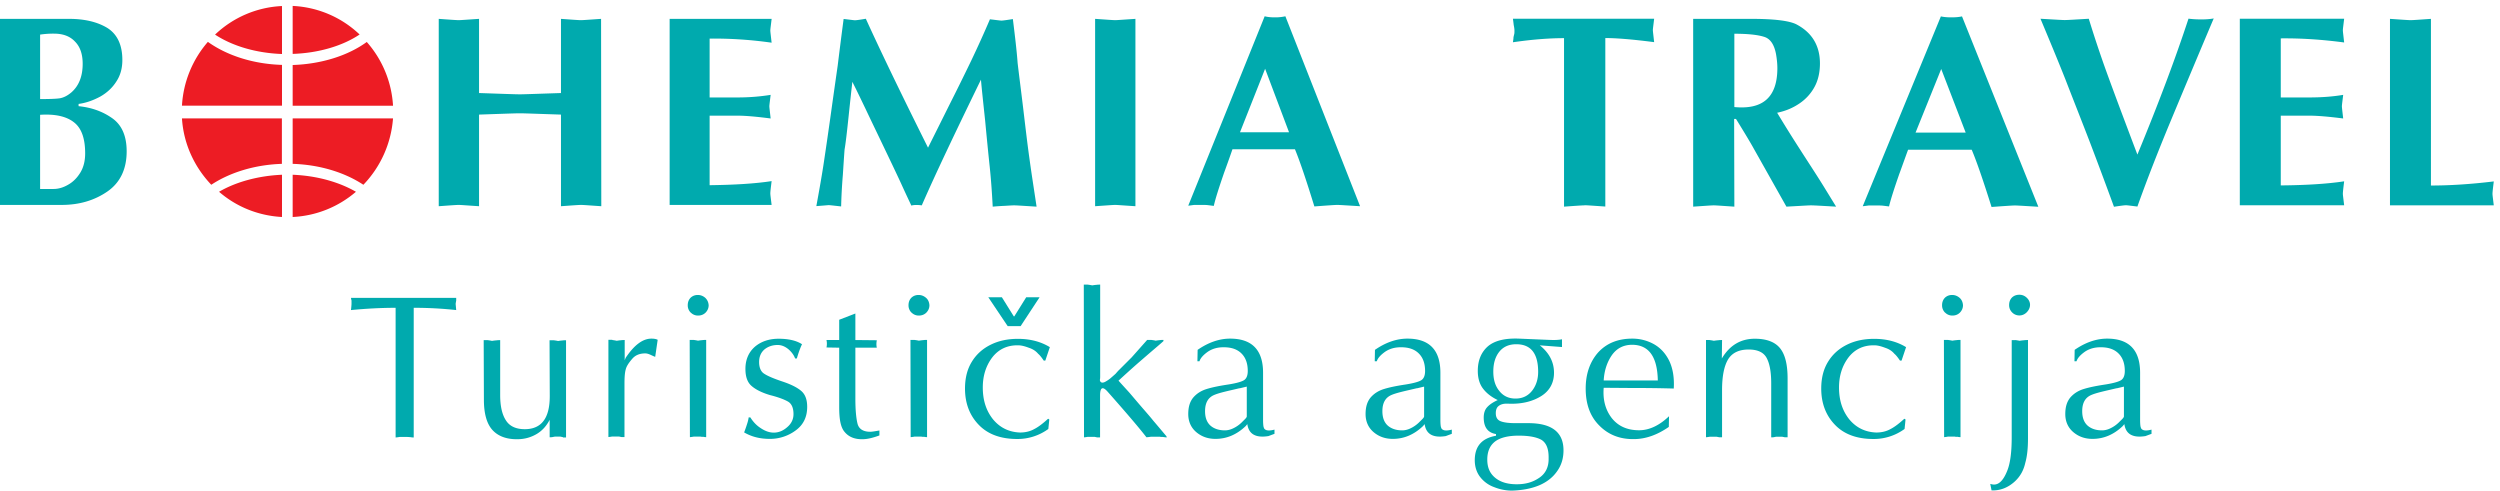
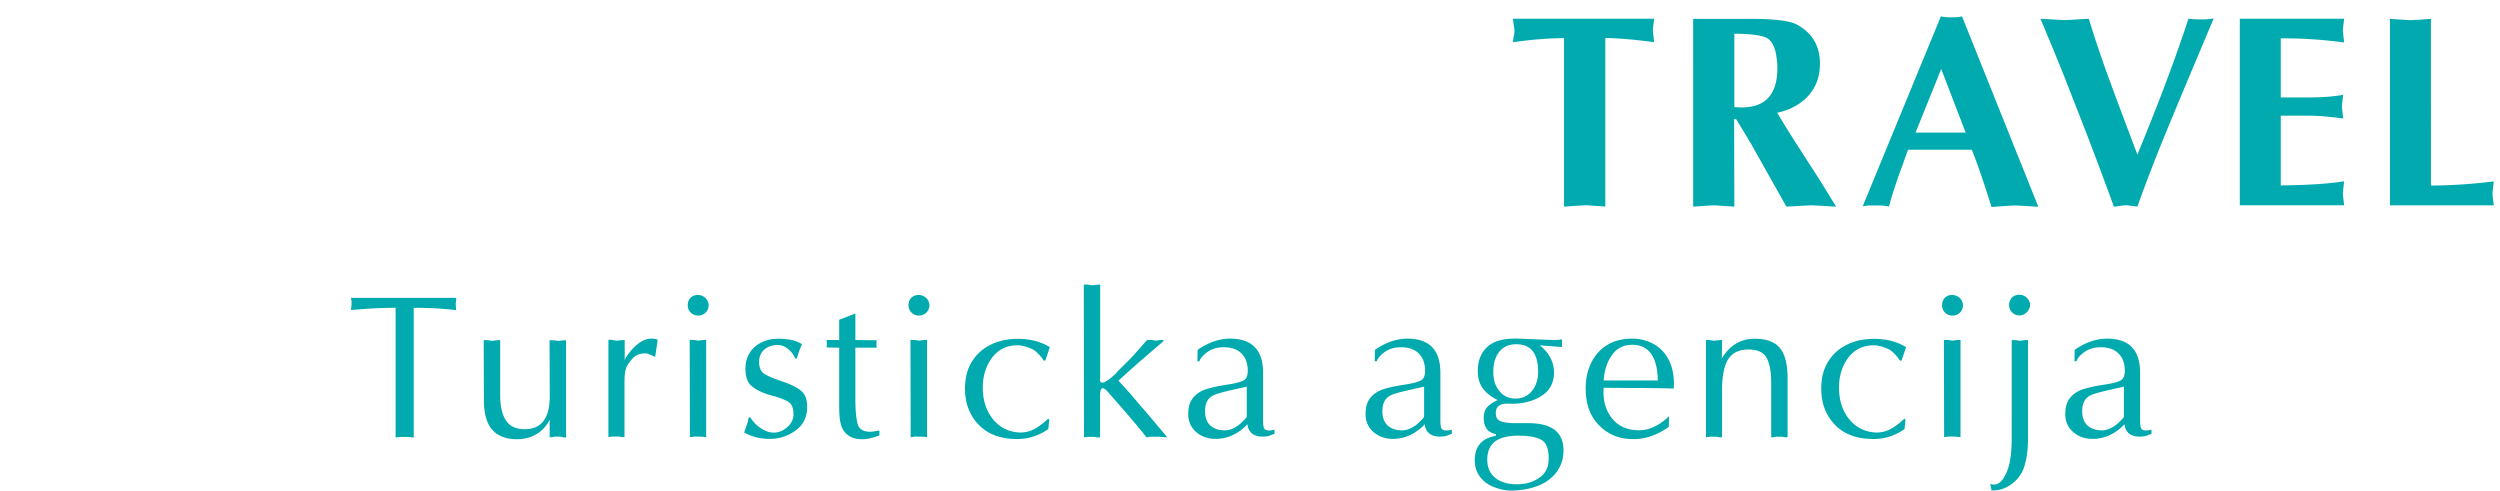
<svg xmlns="http://www.w3.org/2000/svg" width="392" height="77" viewBox="0 0 392 77">
  <title>rs-logo</title>
  <g fill="none" fill-rule="evenodd">
-     <path fill="#ED1C24" fill-rule="nonzero" d="M45.89.947v7.505c4.142-.136 7.877-1.285 10.497-3.043A16.301 16.301 0 0 0 45.891.93M44.217.947a16.301 16.301 0 0 0-10.496 4.48c2.67 1.757 6.355 2.89 10.496 3.042V.947ZM57.52 6.575c-2.925 2.13-7.066 3.466-11.63 3.618v6.389h15.737a16.528 16.528 0 0 0-4.107-9.99M32.588 6.575a16.68 16.68 0 0 0-4.056 9.99h15.685v-6.39c-4.547-.134-8.654-1.487-11.629-3.616M61.627 18.56H45.89v7.132c4.31.136 8.197 1.37 11.088 3.28a16.826 16.826 0 0 0 4.648-10.413M44.217 18.56H28.532c.253 4.04 1.977 7.656 4.597 10.411 2.89-1.91 6.778-3.143 11.071-3.279V18.56h.017ZM45.89 27.4v6.625c3.77-.186 7.201-1.622 9.922-3.955-2.636-1.521-6.101-2.518-9.921-2.67M44.217 27.4c-3.803.168-7.268 1.149-9.87 2.67 2.67 2.316 6.1 3.752 9.87 3.955V27.4Z" />
-     <path d="M34.346 30.087c2.67 2.316 6.102 3.752 9.871 3.955v-6.626c-3.803.152-7.285 1.15-9.87 2.671m11.544 3.938c3.769-.186 7.2-1.622 9.921-3.955-2.636-1.521-6.101-2.518-9.921-2.67v6.625ZM28.53 18.56v.102c.271 4.006 1.978 7.59 4.598 10.327 2.89-1.91 6.778-3.144 11.071-3.279v-7.133H28.515l.017-.017Zm17.36 0v7.133c4.31.136 8.197 1.37 11.088 3.28a16.826 16.826 0 0 0 4.648-10.413H45.89Zm-17.36-1.994h15.686v-6.39c-4.547-.134-8.654-1.487-11.629-3.616a16.68 16.68 0 0 0-4.056 9.989m17.359-6.372v6.389h15.736a16.528 16.528 0 0 0-4.107-9.99c-2.925 2.13-7.066 3.466-11.63 3.618M33.72 5.426c2.671 1.758 6.356 2.89 10.497 3.043V.964a16.301 16.301 0 0 0-10.496 4.479m12.17 3.026c4.14-.136 7.876-1.285 10.496-3.043A16.301 16.301 0 0 0 45.891.946V8.47Z" />
-     <path fill="#00AAAE" fill-rule="nonzero" d="M202.121 20.74h-7.69l3.938-9.956 3.752 9.956Zm-8.823 2.67h9.753c.744 1.792 1.758 4.784 3.042 8.959 2.029-.152 3.246-.237 3.584-.237.388 0 1.605.085 3.583.203L201.547 2.553a7.183 7.183 0 0 1-1.64.169c-.54 0-1.099-.034-1.606-.17l-11.984 29.699c.355-.034.66-.085.93-.119h1.099c.422 0 .777 0 1.048.034.304.034.625.085.93.118.27-1.2.827-2.907 1.605-5.172.828-2.265 1.25-3.499 1.318-3.702M171.714 2.958v29.377c1.757-.118 2.805-.203 3.16-.203.27 0 1.319.085 3.161.203V2.958c-1.825.119-2.89.203-3.16.203-.356 0-1.404-.084-3.161-.203m-16.464 0a168.666 168.666 0 0 1-2.974 6.575 390.21 390.21 0 0 1-3.364 6.812 2798.536 2798.536 0 0 1-3.398 6.812c-4.208-8.434-7.454-15.162-9.752-20.216-.896.153-1.488.237-1.724.237-.119 0-.71-.084-1.758-.203a862.845 862.845 0 0 0-.93 7.319c-.355 2.468-.744 5.223-1.166 8.249a779.075 779.075 0 0 1-1.048 7.2c-.27 1.792-.66 3.989-1.133 6.575 1.167-.084 1.843-.152 1.944-.152.203 0 .862.085 1.944.203.034-1.47.118-3.144.27-4.97.119-1.825.203-3.143.27-3.972.153-.845.356-2.552.626-5.138s.474-4.412.592-5.46c.862 1.708 1.521 3.11 2.062 4.226.54 1.15 1.403 2.941 2.57 5.375 1.165 2.434 2.18 4.547 3.008 6.339.811 1.791 1.369 2.94 1.606 3.465.422-.119.98-.119 1.64-.034 2.061-4.733 5.188-11.308 9.279-19.709.118 1.437.355 3.584.659 6.457.27 2.874.507 5.257.71 7.167.203 1.91.355 4.023.473 6.288.389-.034.98-.085 1.724-.119.71-.033 1.25-.084 1.64-.084.388 0 1.555.084 3.515.203-.422-2.823-.828-5.375-1.132-7.64-.321-2.265-.625-4.902-.98-7.877-.355-2.941-.66-5.29-.862-7.015-.119-1.707-.39-4.022-.744-6.879-.98.152-1.555.237-1.792.237-.186 0-.777-.085-1.792-.203m-34.244-.068h-15.99v29.174h15.99c-.119-.997-.203-1.589-.203-1.791 0-.322.084-.947.203-1.944-2.62.405-5.848.591-9.72.642V18.137h4.412c1.217 0 2.925.152 5.156.44-.119-1.082-.203-1.708-.203-1.91 0-.204.084-.795.203-1.792-1.674.27-3.398.405-5.156.405h-4.411V6.051a64.319 64.319 0 0 1 9.719.643c-.119-1.082-.203-1.707-.203-1.91 0-.203.084-.795.203-1.792m-52.195-.034v29.377c1.673-.118 2.738-.203 3.16-.203.27 0 1.319.085 3.161.203V17.968c3.516-.118 5.663-.203 6.406-.203.66 0 2.806.085 6.44.203v14.367c1.673-.118 2.738-.203 3.16-.203.356 0 1.404.085 3.162.203l-.034-29.377c-1.758.119-2.806.203-3.16.203-.39 0-1.438-.084-3.128-.203v11.63c-3.634.118-5.78.202-6.44.202-.743 0-2.89-.084-6.406-.203V2.958c-1.825.119-2.89.203-3.16.203-.423 0-1.488-.084-3.161-.203M6.288 29.631V18c2.332-.151 4.09.237 5.273 1.15 1.217.913 1.792 2.552 1.792 4.902 0 1.15-.237 2.146-.744 2.992-.507.828-1.132 1.47-1.91 1.91-.743.439-1.52.676-2.298.676H6.288Zm0-14.097V5.426a13.924 13.924 0 0 1 2.18-.152c1.403 0 2.502.406 3.28 1.234.828.828 1.216 1.994 1.216 3.499 0 1.943-.591 3.465-1.791 4.496-.66.558-1.285.828-1.826.913-.591.084-1.606.118-3.042.118M0 32.132h9.668c2.772 0 5.156-.71 7.184-2.113 1.994-1.386 3.009-3.498 3.009-6.287 0-2.384-.744-4.108-2.232-5.173-1.52-1.081-3.279-1.707-5.307-1.91v-.355c1.166-.152 2.299-.557 3.397-1.149 1.048-.592 1.91-1.386 2.536-2.383.625-.947.93-2.062.93-3.347 0-2.35-.778-4.023-2.333-5.02-1.555-.947-3.55-1.437-6.017-1.437H0v29.174Z" />
    <g fill="#00AAAE" fill-rule="nonzero">
      <path d="M248.468 32.2c-.44 0-1.521.084-3.228.203V5.983c-2.316 0-4.986.204-8.012.643.034-.287.085-.524.085-.76.033-.203.084-.355.118-.524.034-.119.034-.322.034-.558 0-.203-.034-.473-.119-.88-.033-.354-.084-.675-.118-.963h22.142c-.118.998-.202 1.59-.202 1.758 0 .203.084.845.202 1.91-3.397-.44-5.95-.642-7.656-.642v26.419c-1.792-.119-2.874-.203-3.229-.203l-.017.017ZM274.617 2.958c3.55 0 5.899.288 7.031.845 2.468 1.285 3.719 3.347 3.719 6.153 0 1.403-.288 2.637-.846 3.668a7.321 7.321 0 0 1-2.349 2.586c-1.031.71-2.197 1.2-3.516 1.47a215.75 215.75 0 0 0 3.584 5.747c1.403 2.198 2.789 4.277 4.022 6.305l1.64 2.67c-2.113-.118-3.431-.202-3.955-.202-.355 0-1.64.084-3.837.203l-5.07-9.01c-.592-1.081-1.556-2.67-2.84-4.749h-.288l.034 13.759c-1.792-.119-2.874-.203-3.228-.203-.355 0-1.437.084-3.229.203V2.958h9.128Zm4.073 7.708c0-.71-.084-1.437-.203-2.147-.287-1.555-.912-2.467-1.91-2.755-1.03-.321-2.586-.473-4.631-.473v11.494c4.513.44 6.744-1.59 6.744-6.102v-.017ZM297.84 27.18c-.794 2.282-1.351 3.989-1.639 5.189-.321-.034-.642-.085-.963-.118-.288-.034-.643-.034-1.082-.034h-1.116c-.287.034-.591.084-.963.118L304.33 2.57c.524.118 1.082.152 1.64.152.591 0 1.15-.034 1.673-.152l11.967 29.85c-2.028-.119-3.279-.203-3.668-.203-.355 0-1.588.084-3.667.236-1.319-4.191-2.35-7.183-3.11-8.975h-9.973c-.085.203-.524 1.437-1.352 3.719v-.017Zm6.542-16.362-4.023 9.973h7.86l-3.837-9.973ZM331.477 32.436c-1.15-3.143-2.4-6.507-3.752-10.057-1.353-3.515-2.671-6.828-3.871-9.938-1.234-3.11-2.552-6.271-3.905-9.5 2.113.119 3.398.203 3.787.203.473 0 1.757-.084 3.786-.203.794 2.587 1.52 4.75 2.113 6.457.591 1.707 1.52 4.226 2.755 7.539 1.234 3.279 2.146 5.713 2.755 7.302 3.313-8.012 5.983-15.128 8.012-21.314.642.084 1.318.118 1.994.118.676 0 1.318-.034 1.96-.152a3173.819 3173.819 0 0 0-7.098 16.92c-1.555 3.785-3.229 7.977-4.868 12.575-.997-.119-1.59-.203-1.792-.203-.237 0-.879.084-1.876.237v.016ZM367.361 4.75c0 .203.085.845.203 1.91-3.55-.473-6.863-.676-9.939-.642v9.262h4.513c1.792 0 3.55-.118 5.274-.405-.119.997-.203 1.589-.203 1.791 0 .203.084.845.203 1.91-2.282-.287-4.023-.44-5.274-.44h-4.513v10.937c3.955-.034 7.268-.237 9.939-.642-.118.997-.203 1.64-.203 1.96 0 .203.085.795.203 1.792h-16.362V2.941h16.362c-.118.998-.203 1.59-.203 1.792v.017ZM391.025 28.447c-.119.998-.203 1.64-.203 1.961 0 .203.084.795.203 1.792h-16.277V2.958c1.791.119 2.873.203 3.228.203.406 0 1.47-.084 3.195-.203V29.09c2.957 0 6.22-.203 9.854-.643Z" />
    </g>
    <g fill="#00AAAE" fill-rule="nonzero">
      <path d="M64.247 68.546c-.203-.034-.473-.034-.778-.034h-.811a5.625 5.625 0 0 1-.625.085V48.263c-2.198 0-4.53.118-6.998.355.068-.591.084-.93.084-.946v-.541a2.665 2.665 0 0 1-.084-.423h16.497v.423c-.034.186-.068.355-.085.507 0 .067.034.389.085.98a60.92 60.92 0 0 0-6.66-.355v20.334c-.236 0-.44-.034-.625-.068v.017ZM88.265 68.546c-.186-.034-.304-.067-.388-.084h-.829c-.084 0-.236.034-.388.067-.186.034-.321.034-.474.034v-2.738c-.507.98-1.183 1.724-2.045 2.231a5.847 5.847 0 0 1-2.975.811c-1.791.034-3.127-.507-3.989-1.487-.862-.98-1.301-2.552-1.301-4.699l-.034-9.347h.625c.237.034.474.068.676.118.203-.034.44-.067.694-.084.236-.034.439-.034.591-.034v8.603c0 1.758.304 3.094.93 4.023.591.896 1.572 1.335 2.924 1.335 2.62 0 3.921-1.724 3.921-5.172l-.034-8.772h.626c.27.034.507.067.71.118.203-.034.422-.067.659-.084.237-.034.44-.034.592-.034v15.246h-.474l-.017-.05ZM96.024 53.317c.236.034.473.068.676.118.203-.033.422-.067.659-.084.237-.034.44-.034.592-.034v3.178l.152-.389c1.335-1.995 2.67-3.009 4.04-3.009.439 0 .777.068.98.186l-.389 2.67s-.237-.084-.625-.27c-.39-.186-.676-.27-.93-.27-.93 0-1.572.304-2.028.828-.541.626-.93 1.183-1.048 1.724-.152.558-.186 1.336-.186 2.316v8.248h-.473c-.186-.033-.305-.067-.39-.084H95.99a6.227 6.227 0 0 1-.592.084V53.283h.592l.034.034ZM108.312 49.024a1.58 1.58 0 0 1-.473-1.167c0-.473.152-.862.44-1.166.32-.304.709-.44 1.132-.44.439 0 .828.153 1.166.44.321.304.507.693.54 1.166 0 .474-.185.863-.506 1.184-.322.304-.71.44-1.167.44a1.56 1.56 0 0 1-1.132-.474v.017Zm1.91 19.472c-.152 0-.27 0-.355-.034h-1.099a6.227 6.227 0 0 1-.591.084l-.034-15.246h.625c.237.034.474.068.676.118.203-.033.423-.067.66-.084.236-.034.439-.034.625-.034v15.246a2.3 2.3 0 0 1-.507-.067v.017ZM119.299 67.143c.659.44 1.335.693 2.028.693.777 0 1.487-.304 2.113-.862.659-.557.98-1.25.98-2.045 0-.98-.304-1.64-.862-1.96-.558-.322-1.521-.694-2.806-1.015-1.318-.388-2.299-.896-2.924-1.453-.625-.541-.946-1.42-.946-2.654 0-1.454.507-2.62 1.487-3.482.98-.828 2.231-1.25 3.719-1.25 1.487 0 2.772.27 3.667.861-.27.558-.54 1.302-.811 2.231h-.27c-.203-.557-.592-1.064-1.1-1.487-.54-.423-1.064-.625-1.639-.625-.81 0-1.487.236-2.045.676-.558.473-.862 1.132-.862 1.994 0 .862.27 1.521.811 1.843.541.355 1.454.743 2.806 1.2 1.336.44 2.316.93 2.941 1.453.66.541.98 1.37.98 2.536 0 1.572-.59 2.805-1.791 3.684a6.725 6.725 0 0 1-4.074 1.336c-1.52 0-2.822-.321-4.022-1.014.152-.39.304-.812.44-1.251.151-.44.236-.812.27-1.099h.27c.423.676.947 1.25 1.64 1.69ZM134.122 53.317l3.364.034c-.085.44-.085.828 0 1.166h-3.364v8.012c0 1.69.118 2.975.321 3.837.203.896.896 1.335 2.029 1.335.202 0 .676-.067 1.42-.203v.778c-1.049.389-1.927.591-2.62.591-1.285.034-2.232-.388-2.857-1.166-.625-.744-.828-2.028-.828-3.87v-9.314l-1.995-.034a2.714 2.714 0 0 0 0-1.166h1.995v-3.178l2.535-.98v4.175-.017ZM142.928 49.024a1.58 1.58 0 0 1-.473-1.167c0-.473.152-.862.44-1.166.32-.304.71-.44 1.132-.44.44 0 .828.153 1.166.44.338.288.507.693.541 1.166 0 .474-.186.863-.507 1.184-.321.304-.71.44-1.166.44a1.56 1.56 0 0 1-1.133-.474v.017Zm1.91 19.472c-.152 0-.27 0-.355-.034h-1.098a6.227 6.227 0 0 1-.592.084L142.76 53.3h.626c.236.034.473.068.693.118.203-.033.422-.067.659-.084.237-.034.44-.034.625-.034v15.246a2.3 2.3 0 0 1-.507-.067l-.017.017ZM163.651 56.529c-.321-.474-.625-.863-.862-1.048-.355-.423-.828-.744-1.454-.947-.625-.237-1.183-.389-1.69-.389-1.758-.034-3.127.66-4.107 1.961-.947 1.285-1.437 2.823-1.437 4.648 0 2.028.54 3.685 1.64 5.037 1.098 1.302 2.501 1.96 4.191 2.028.896 0 1.64-.202 2.265-.557.626-.321 1.336-.862 2.147-1.606l.186.118-.152 1.488a8.178 8.178 0 0 1-4.885 1.572c-2.586 0-4.614-.744-6.034-2.232-1.437-1.487-2.147-3.397-2.147-5.679 0-1.64.355-3.042 1.065-4.192.71-1.166 1.69-2.045 2.941-2.67 1.25-.626 2.67-.93 4.293-.93 1.927 0 3.6.44 5.003 1.302l-.71 2.112h-.236l-.017-.016ZM172.457 59.503c0 .203.068.355.203.44.152.084.355.067.625-.068.27-.152.541-.32.812-.54.236-.203.507-.44.811-.71.27-.305.44-.508.541-.592l1.995-1.995 2.433-2.738h.626c.27.034.507.068.71.118.203-.033.422-.067.625-.084.237-.034.44-.034.592-.034v.186c-.558.507-1.166 1.014-1.758 1.521-.592.507-1.37 1.183-2.35 2.029a174.26 174.26 0 0 0-2.94 2.653c.591.66 1.166 1.285 1.673 1.843.507.591 1.132 1.335 1.876 2.197.744.862 1.403 1.606 1.927 2.265.54.625 1.217 1.437 2.045 2.417l.034.186-.626-.085c-.202 0-.354 0-.439-.033h-1.403c-.203.033-.44.067-.71.084-.93-1.217-2.94-3.6-6.102-7.167-.777-.862-1.166-.659-1.166.66v6.524h-.473c-.186-.034-.304-.068-.389-.084h-1.065a6.227 6.227 0 0 1-.591.084l-.034-23.95h.625c.237.033.473.067.693.117.203-.033.423-.067.66-.084.236-.034.439-.034.591-.034v14.283c0 .203 0 .422-.034.625l-.017-.034ZM198.15 66.974c.033.237.185.39.439.474.27.084.693.067 1.25-.085v.66c-.54.202-.862.32-.946.354-1.995.321-3.093-.304-3.313-1.876l-.27.321c-1.403 1.336-2.975 1.995-4.733 1.995-1.166 0-2.18-.355-3.009-1.065-.828-.71-1.25-1.674-1.25-2.823 0-1.15.27-1.96.777-2.586.54-.625 1.217-1.065 2.079-1.335.862-.27 1.876-.474 3.042-.66 1.403-.202 2.316-.439 2.772-.692.44-.237.66-.744.66-1.488 0-1.166-.322-2.079-.98-2.738-.66-.66-1.573-.98-2.807-.98-.98 0-1.808.236-2.535.743-.693.507-1.099.98-1.25 1.454h-.322l.034-1.792c1.69-1.166 3.397-1.758 5.088-1.758 3.448 0 5.172 1.792 5.172 5.358v7.404c0 .507.034.896.084 1.098l.017.017Zm-3.787-6.102c-1.842.44-3.211.71-4.074 1.1-.895.422-1.335 1.25-1.335 2.5 0 .981.27 1.725.812 2.232.557.507 1.335.777 2.298.777.44 0 .896-.118 1.302-.32.44-.204.896-.508 1.301-.897l.558-.557c.186-.186.27-.322.27-.423V60.62l-1.132.27v-.017ZM225.954 66.974c.034.237.186.39.44.474.27.084.692.067 1.25-.085v.66c-.54.202-.862.32-.946.354-1.995.321-3.093-.304-3.313-1.876l-.27.321c-1.404 1.336-2.976 1.995-4.733 1.995-1.167 0-2.18-.355-3.009-1.065-.828-.71-1.25-1.674-1.25-2.823 0-1.15.27-1.96.777-2.586.54-.625 1.217-1.065 2.079-1.335.862-.27 1.876-.474 3.042-.66 1.403-.202 2.316-.439 2.772-.692.44-.237.66-.744.66-1.488 0-1.166-.322-2.079-.981-2.738-.66-.66-1.572-.98-2.806-.98-.98 0-1.808.236-2.535.743-.693.507-1.099.98-1.251 1.454h-.321l.034-1.792c1.69-1.166 3.397-1.758 5.087-1.758 3.448 0 5.173 1.792 5.173 5.358v7.404c0 .507.033.896.084 1.098l.017.017Zm-3.786-6.102c-1.843.44-3.212.71-4.074 1.1-.896.422-1.335 1.25-1.335 2.5 0 .981.27 1.725.811 2.232.558.507 1.336.777 2.299.777.44 0 .896-.118 1.302-.32.439-.204.895-.508 1.301-.897l.558-.557c.186-.186.27-.322.27-.423V60.62l-1.132.27v-.017ZM241.437 54.145c1.453 1.167 2.197 2.553 2.23 4.192.035 1.64-.658 2.89-1.926 3.719-1.285.828-2.924 1.284-4.919 1.25-.236 0-.54-.033-.895 0-.355.034-.693.153-.947.355-.304.237-.44.626-.44 1.133 0 .625.237 1.048.744 1.25.507.204 1.285.305 2.316.305h2.045c3.668 0 5.51 1.42 5.51 4.26 0 1.216-.304 2.315-1.014 3.295-.659.947-1.606 1.69-2.806 2.198-1.217.507-2.653.777-4.293.828a7.527 7.527 0 0 1-2.738-.54 4.84 4.84 0 0 1-2.197-1.573c-.558-.71-.863-1.606-.863-2.654 0-2.18 1.1-3.448 3.33-3.836v-.27c-1.284-.204-1.927-1.066-1.927-2.587 0-.693.186-1.25.558-1.64.389-.422.93-.777 1.64-1.098-.98-.473-1.758-1.065-2.316-1.809-.54-.71-.811-1.64-.811-2.772 0-1.64.54-2.924 1.572-3.837 1.048-.896 2.67-1.301 4.885-1.217l4.428.186c.811.034 1.572.068 2.316-.084v1.217l-3.516-.27h.034Zm-6.947 20.807c.828.66 1.927.98 3.33.98s2.501-.32 3.482-.98c1.014-.659 1.555-1.69 1.52-3.093.035-1.521-.388-2.468-1.182-2.924-.812-.423-1.961-.625-3.516-.625-1.64 0-2.857.304-3.668.895-.828.626-1.25 1.572-1.25 2.857 0 1.285.422 2.197 1.284 2.89Zm5.747-13.69c.625-.812.946-1.792.946-2.942 0-2.89-1.132-4.344-3.431-4.344-1.132 0-2.028.389-2.654 1.167-.625.777-.93 1.791-.946 3.008-.017 1.217.236 2.265.896 3.093.625.829 1.487 1.251 2.586 1.251 1.098 0 1.96-.422 2.586-1.217l.017-.017ZM256.193 68.85c-2.231.034-4.04-.71-5.443-2.146-1.403-1.403-2.113-3.313-2.113-5.78 0-2.3.66-4.176 1.927-5.63 1.319-1.453 3.093-2.197 5.392-2.197 1.217 0 2.35.305 3.364.862 1.048.592 1.842 1.454 2.417 2.62.558 1.167.811 2.62.71 4.344a211.181 211.181 0 0 0-6.49-.084l-4.497-.034c-.152 1.876.27 3.448 1.25 4.733 1.015 1.284 2.435 1.927 4.294 1.927 1.606 0 3.178-.744 4.699-2.198l-.034 1.674c-1.792 1.25-3.634 1.91-5.476 1.91Zm-.237-14.79c-1.403 0-2.468.559-3.245 1.674-.744 1.099-1.166 2.417-1.251 3.922h8.485c-.068-3.72-1.403-5.561-3.989-5.595ZM268.041 53.317c.237.034.474.068.693.118.203-.033.44-.067.693-.084.237-.034.44-.034.592-.034l-.034 2.89c1.217-2.045 2.941-3.093 5.172-3.093 1.843 0 3.161.507 3.956 1.488.811 1.014 1.183 2.586 1.183 4.766v9.195h-.44c-.186-.034-.32-.067-.44-.084h-.861c-.085 0-.203.033-.389.067-.152.034-.304.034-.44.034v-8.485c0-1.758-.236-3.06-.71-3.955-.473-.896-1.436-1.336-2.822-1.336-1.555 0-2.62.541-3.245 1.572-.626 1.065-.93 2.671-.93 4.784v7.403h-.44c-.185-.034-.32-.067-.439-.084h-1.048a6.227 6.227 0 0 1-.591.084V53.317h.557-.017ZM297.908 56.529c-.32-.474-.625-.863-.862-1.048-.355-.423-.828-.744-1.453-.947-.626-.237-1.183-.389-1.69-.389-1.758-.034-3.128.66-4.108 1.961-.946 1.285-1.437 2.823-1.437 4.648 0 2.028.541 3.685 1.64 5.037 1.099 1.302 2.502 1.96 4.192 2.028.896 0 1.64-.202 2.265-.557.625-.321 1.335-.862 2.146-1.606l.186.118-.152 1.488a8.178 8.178 0 0 1-4.885 1.572c-2.586 0-4.614-.744-6.034-2.232-1.437-1.487-2.147-3.397-2.147-5.679 0-1.64.355-3.042 1.065-4.192.71-1.166 1.69-2.045 2.941-2.67 1.251-.626 2.671-.93 4.294-.93 1.927 0 3.6.44 5.003 1.302l-.71 2.112h-.237l-.017-.016ZM304.99 49.024a1.58 1.58 0 0 1-.473-1.167c0-.473.152-.862.44-1.166.32-.304.71-.44 1.132-.44.44 0 .828.153 1.166.44.339.288.508.693.541 1.166 0 .474-.186.863-.507 1.184-.32.304-.71.44-1.166.44a1.56 1.56 0 0 1-1.132-.474v.017Zm1.894 19.472c-.153 0-.27 0-.355-.034h-1.099a6.227 6.227 0 0 1-.592.084l-.033-15.246h.625c.237.034.473.068.693.118.203-.033.423-.067.66-.084.236-.034.439-.034.625-.034v15.246a2.3 2.3 0 0 1-.507-.067l-.017.017ZM315.977 53.317c.237.034.473.068.693.118.203-.033.44-.067.693-.084.237-.034.44-.034.626-.034v15.415c0 1.488-.119 2.772-.423 3.837-.237 1.065-.71 2.045-1.606 2.89-1.132 1.048-2.383 1.488-3.684 1.437l-.203-1.014.304.068c.93.186 1.69-.507 2.316-2.029.507-1.183.743-2.975.743-5.324V53.334h.558l-.017-.017Zm-.473-4.327a1.58 1.58 0 0 1-.473-1.166c0-.474.152-.862.44-1.167.32-.304.71-.44 1.165-.44.457 0 .829.153 1.167.474.32.304.507.693.507 1.099 0 .44-.186.828-.507 1.166-.321.321-.71.507-1.167.507a1.56 1.56 0 0 1-1.132-.473ZM335.669 66.974c.034.237.186.39.44.474.27.084.692.067 1.25-.085v.66c-.54.202-.862.32-.947.354-1.994.321-3.093-.304-3.312-1.876l-.27.321c-1.404 1.336-2.976 1.995-4.734 1.995-1.166 0-2.18-.355-3.008-1.065-.829-.71-1.251-1.674-1.251-2.823 0-1.15.27-1.96.777-2.586.541-.625 1.217-1.065 2.08-1.335.861-.27 1.876-.474 3.042-.66 1.403-.202 2.316-.439 2.772-.692.44-.237.66-.744.66-1.488 0-1.166-.322-2.079-.981-2.738-.66-.66-1.572-.98-2.806-.98-.98 0-1.809.236-2.535.743-.693.507-1.1.98-1.251 1.454h-.321l.033-1.792c1.69-1.166 3.398-1.758 5.088-1.758 3.448 0 5.172 1.792 5.172 5.358v7.404c0 .507.034.896.085 1.098l.017.017Zm-3.77-6.102c-1.842.44-3.211.71-4.073 1.1-.896.422-1.335 1.25-1.335 2.5 0 .981.27 1.725.811 2.232.558.507 1.335.777 2.299.777.44 0 .896-.118 1.301-.32.44-.204.896-.508 1.302-.897l.558-.557c.185-.186.27-.322.27-.423V60.62l-1.133.27v-.017Z" />
    </g>
-     <path fill="#00AAAE" fill-rule="nonzero" d="m158.005 51.137-3.042-4.53h2.13l1.876 3.008h.068l1.876-3.008h2.096l-2.975 4.53h-1.995z" />
  </g>
</svg>